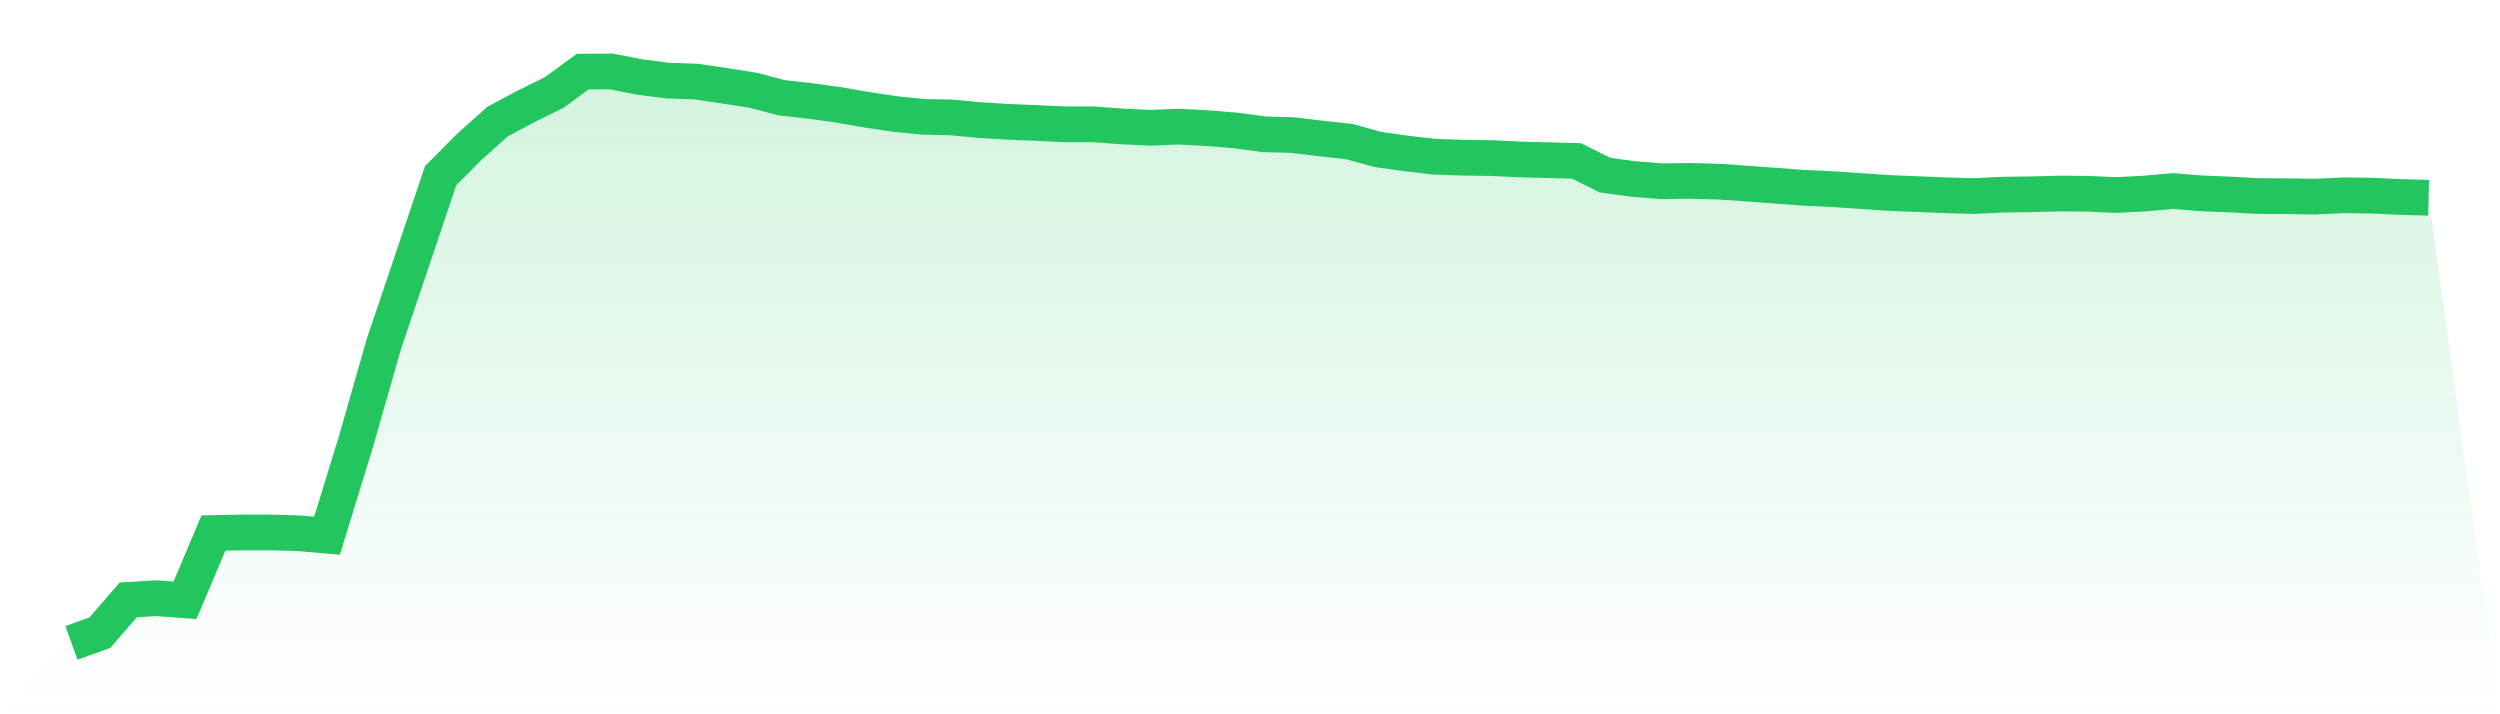
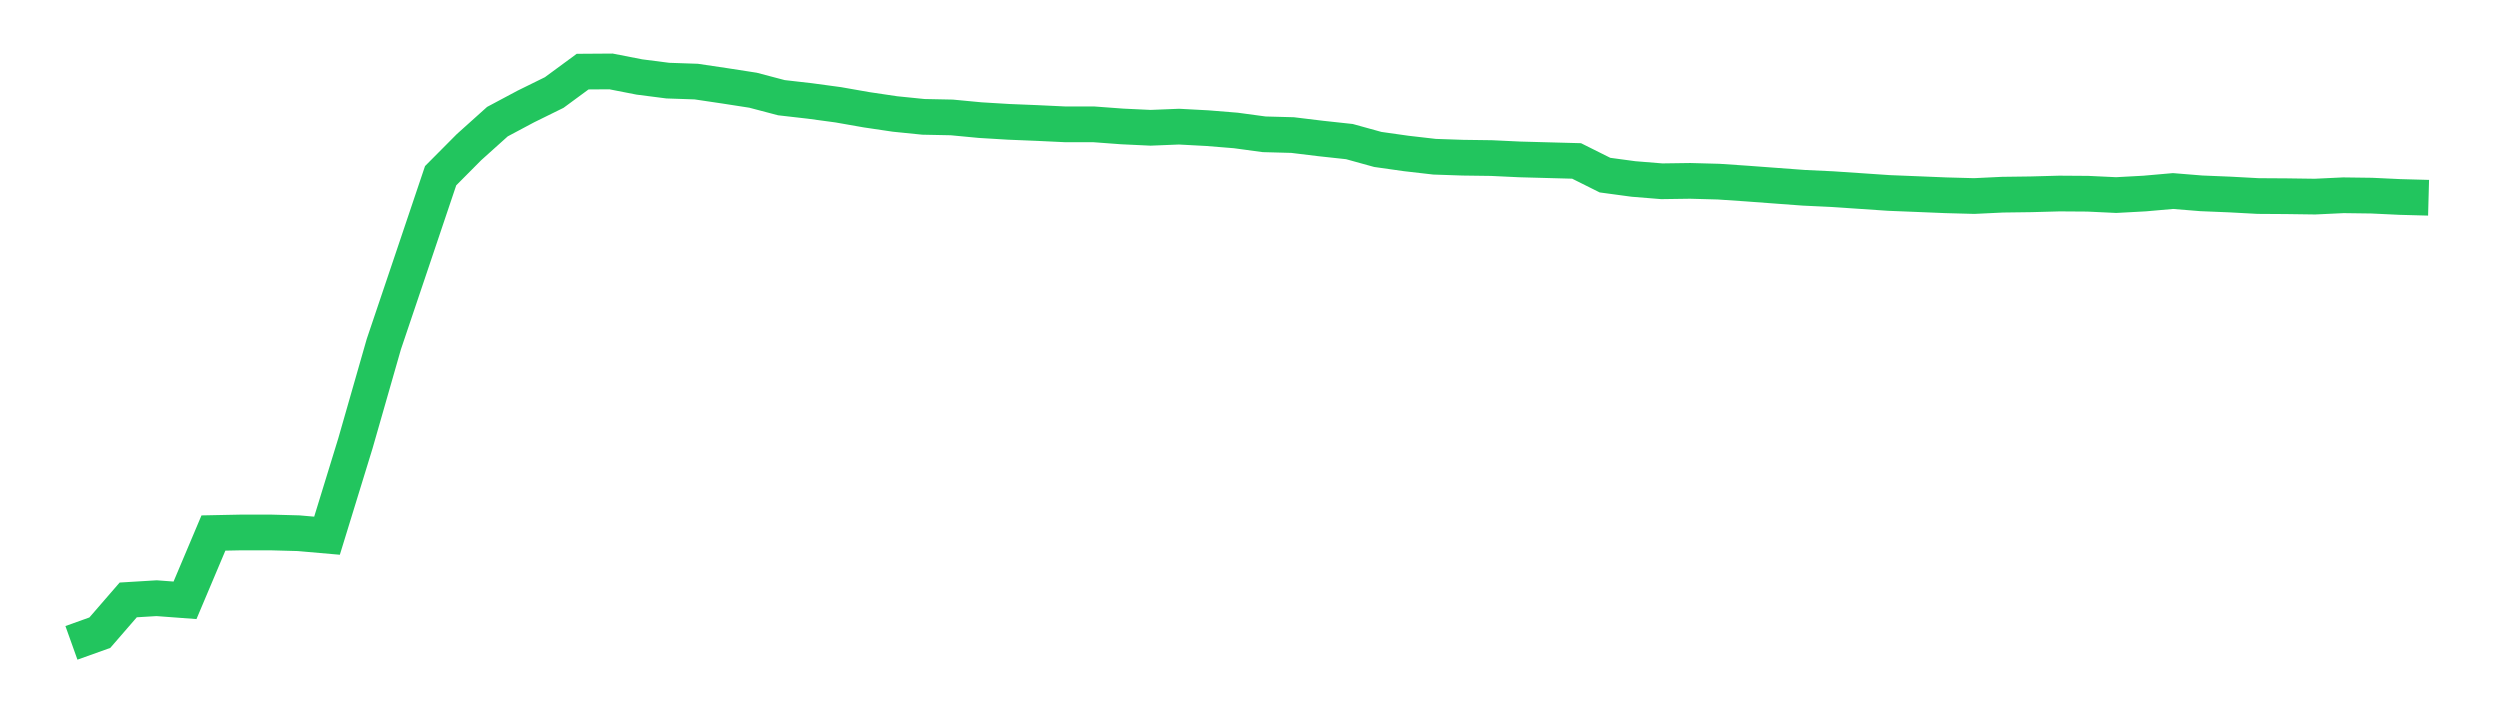
<svg xmlns="http://www.w3.org/2000/svg" viewBox="0 0 140 40">
  <defs>
    <linearGradient id="gradient" x1="0" x2="0" y1="0" y2="1">
      <stop offset="0%" stop-color="#22c55e" stop-opacity="0.2" />
      <stop offset="100%" stop-color="#22c55e" stop-opacity="0" />
    </linearGradient>
  </defs>
-   <path d="M4,36 L4,36 L5.59,35.431 L7.181,33.595 L8.771,33.499 L10.361,33.617 L11.952,29.849 L13.542,29.817 L15.133,29.817 L16.723,29.86 L18.313,29.999 L19.904,24.825 L21.494,19.275 L23.084,14.563 L24.675,9.84 L26.265,8.24 L27.855,6.812 L29.446,5.964 L31.036,5.181 L32.627,4.011 L34.217,4 L35.807,4.311 L37.398,4.515 L38.988,4.569 L40.578,4.805 L42.169,5.052 L43.759,5.471 L45.349,5.653 L46.94,5.868 L48.53,6.147 L50.12,6.383 L51.711,6.544 L53.301,6.576 L54.892,6.727 L56.482,6.823 L58.072,6.888 L59.663,6.963 L61.253,6.963 L62.843,7.081 L64.434,7.156 L66.024,7.092 L67.614,7.177 L69.205,7.306 L70.795,7.521 L72.386,7.564 L73.976,7.757 L75.566,7.929 L77.157,8.369 L78.747,8.594 L80.337,8.777 L81.928,8.831 L83.518,8.852 L85.108,8.927 L86.699,8.97 L88.289,9.013 L89.88,9.807 L91.47,10.022 L93.06,10.151 L94.651,10.129 L96.241,10.172 L97.831,10.28 L99.422,10.398 L101.012,10.516 L102.602,10.591 L104.193,10.698 L105.783,10.806 L107.374,10.87 L108.964,10.935 L110.554,10.978 L112.145,10.902 L113.735,10.881 L115.325,10.838 L116.916,10.849 L118.506,10.924 L120.096,10.838 L121.687,10.698 L123.277,10.827 L124.867,10.892 L126.458,10.978 L128.048,10.988 L129.639,11.01 L131.229,10.935 L132.819,10.956 L134.41,11.031 L136,11.074 L140,40 L0,40 z" fill="url(#gradient)" />
  <path d="M4,36 L4,36 L5.59,35.431 L7.181,33.595 L8.771,33.499 L10.361,33.617 L11.952,29.849 L13.542,29.817 L15.133,29.817 L16.723,29.86 L18.313,29.999 L19.904,24.825 L21.494,19.275 L23.084,14.563 L24.675,9.84 L26.265,8.24 L27.855,6.812 L29.446,5.964 L31.036,5.181 L32.627,4.011 L34.217,4 L35.807,4.311 L37.398,4.515 L38.988,4.569 L40.578,4.805 L42.169,5.052 L43.759,5.471 L45.349,5.653 L46.94,5.868 L48.53,6.147 L50.12,6.383 L51.711,6.544 L53.301,6.576 L54.892,6.727 L56.482,6.823 L58.072,6.888 L59.663,6.963 L61.253,6.963 L62.843,7.081 L64.434,7.156 L66.024,7.092 L67.614,7.177 L69.205,7.306 L70.795,7.521 L72.386,7.564 L73.976,7.757 L75.566,7.929 L77.157,8.369 L78.747,8.594 L80.337,8.777 L81.928,8.831 L83.518,8.852 L85.108,8.927 L86.699,8.97 L88.289,9.013 L89.88,9.807 L91.47,10.022 L93.06,10.151 L94.651,10.129 L96.241,10.172 L97.831,10.28 L99.422,10.398 L101.012,10.516 L102.602,10.591 L104.193,10.698 L105.783,10.806 L107.374,10.87 L108.964,10.935 L110.554,10.978 L112.145,10.902 L113.735,10.881 L115.325,10.838 L116.916,10.849 L118.506,10.924 L120.096,10.838 L121.687,10.698 L123.277,10.827 L124.867,10.892 L126.458,10.978 L128.048,10.988 L129.639,11.01 L131.229,10.935 L132.819,10.956 L134.41,11.031 L136,11.074" fill="none" stroke="#22c55e" stroke-width="2" />
</svg>